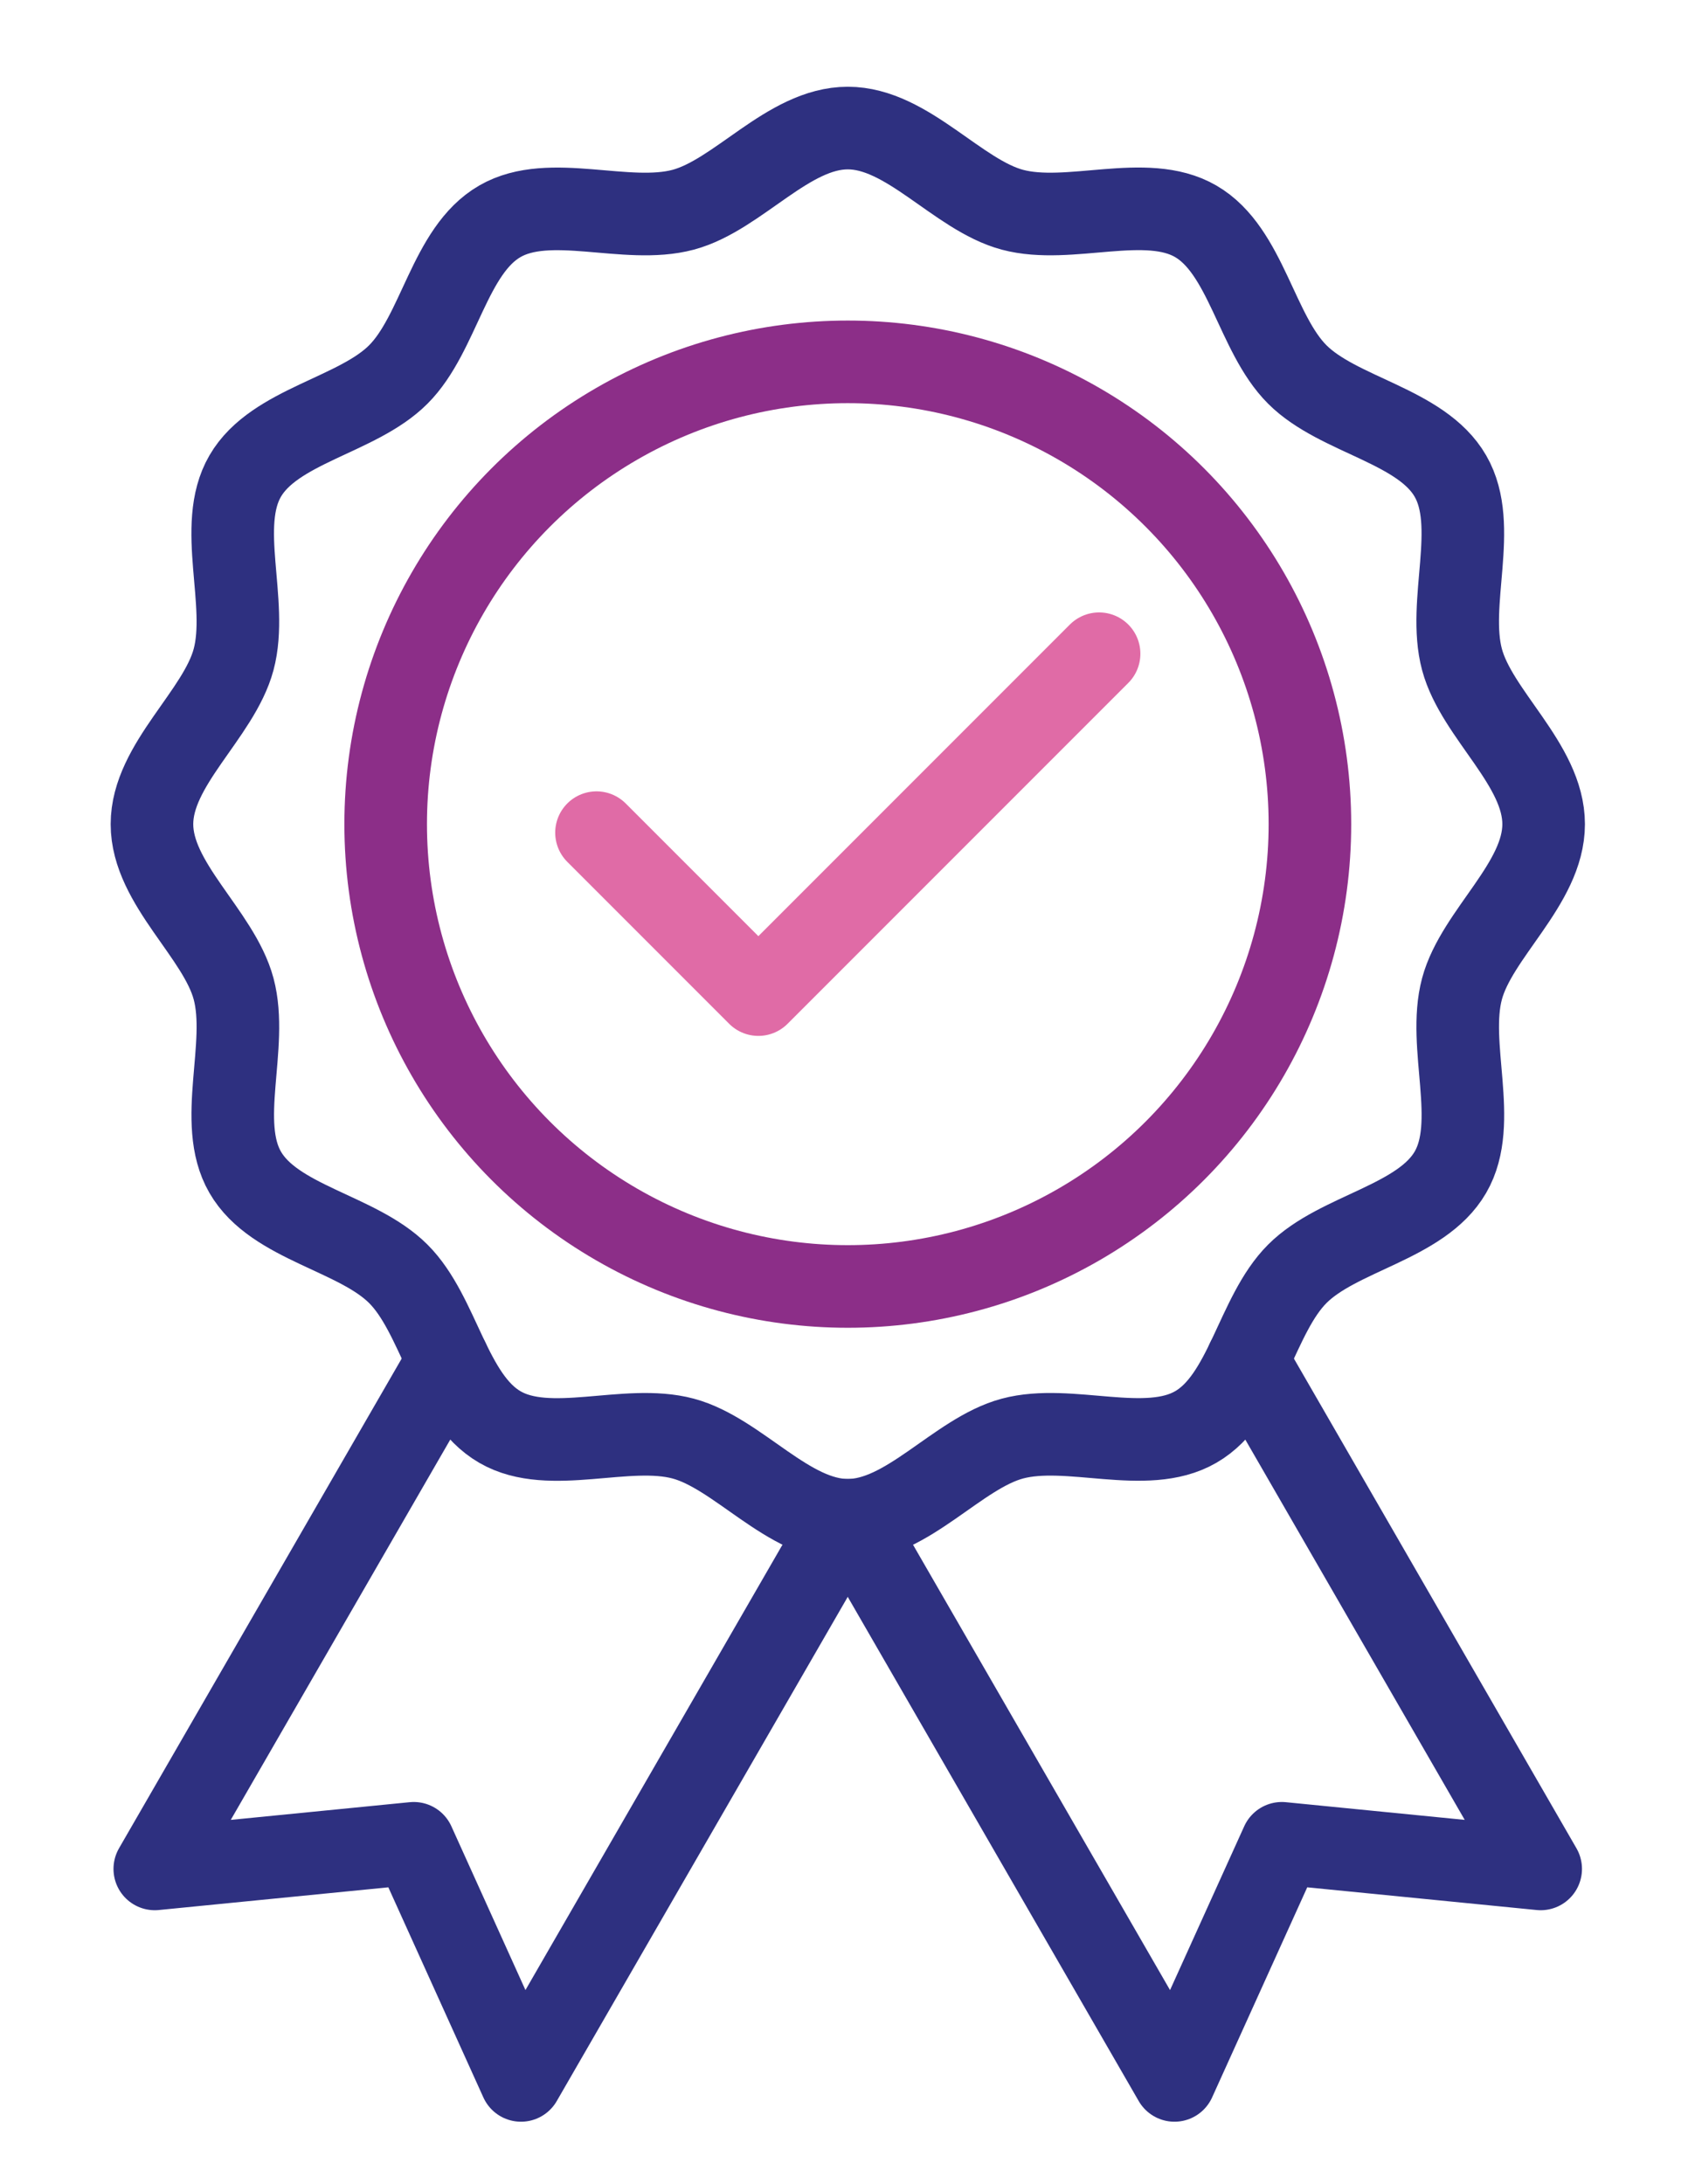
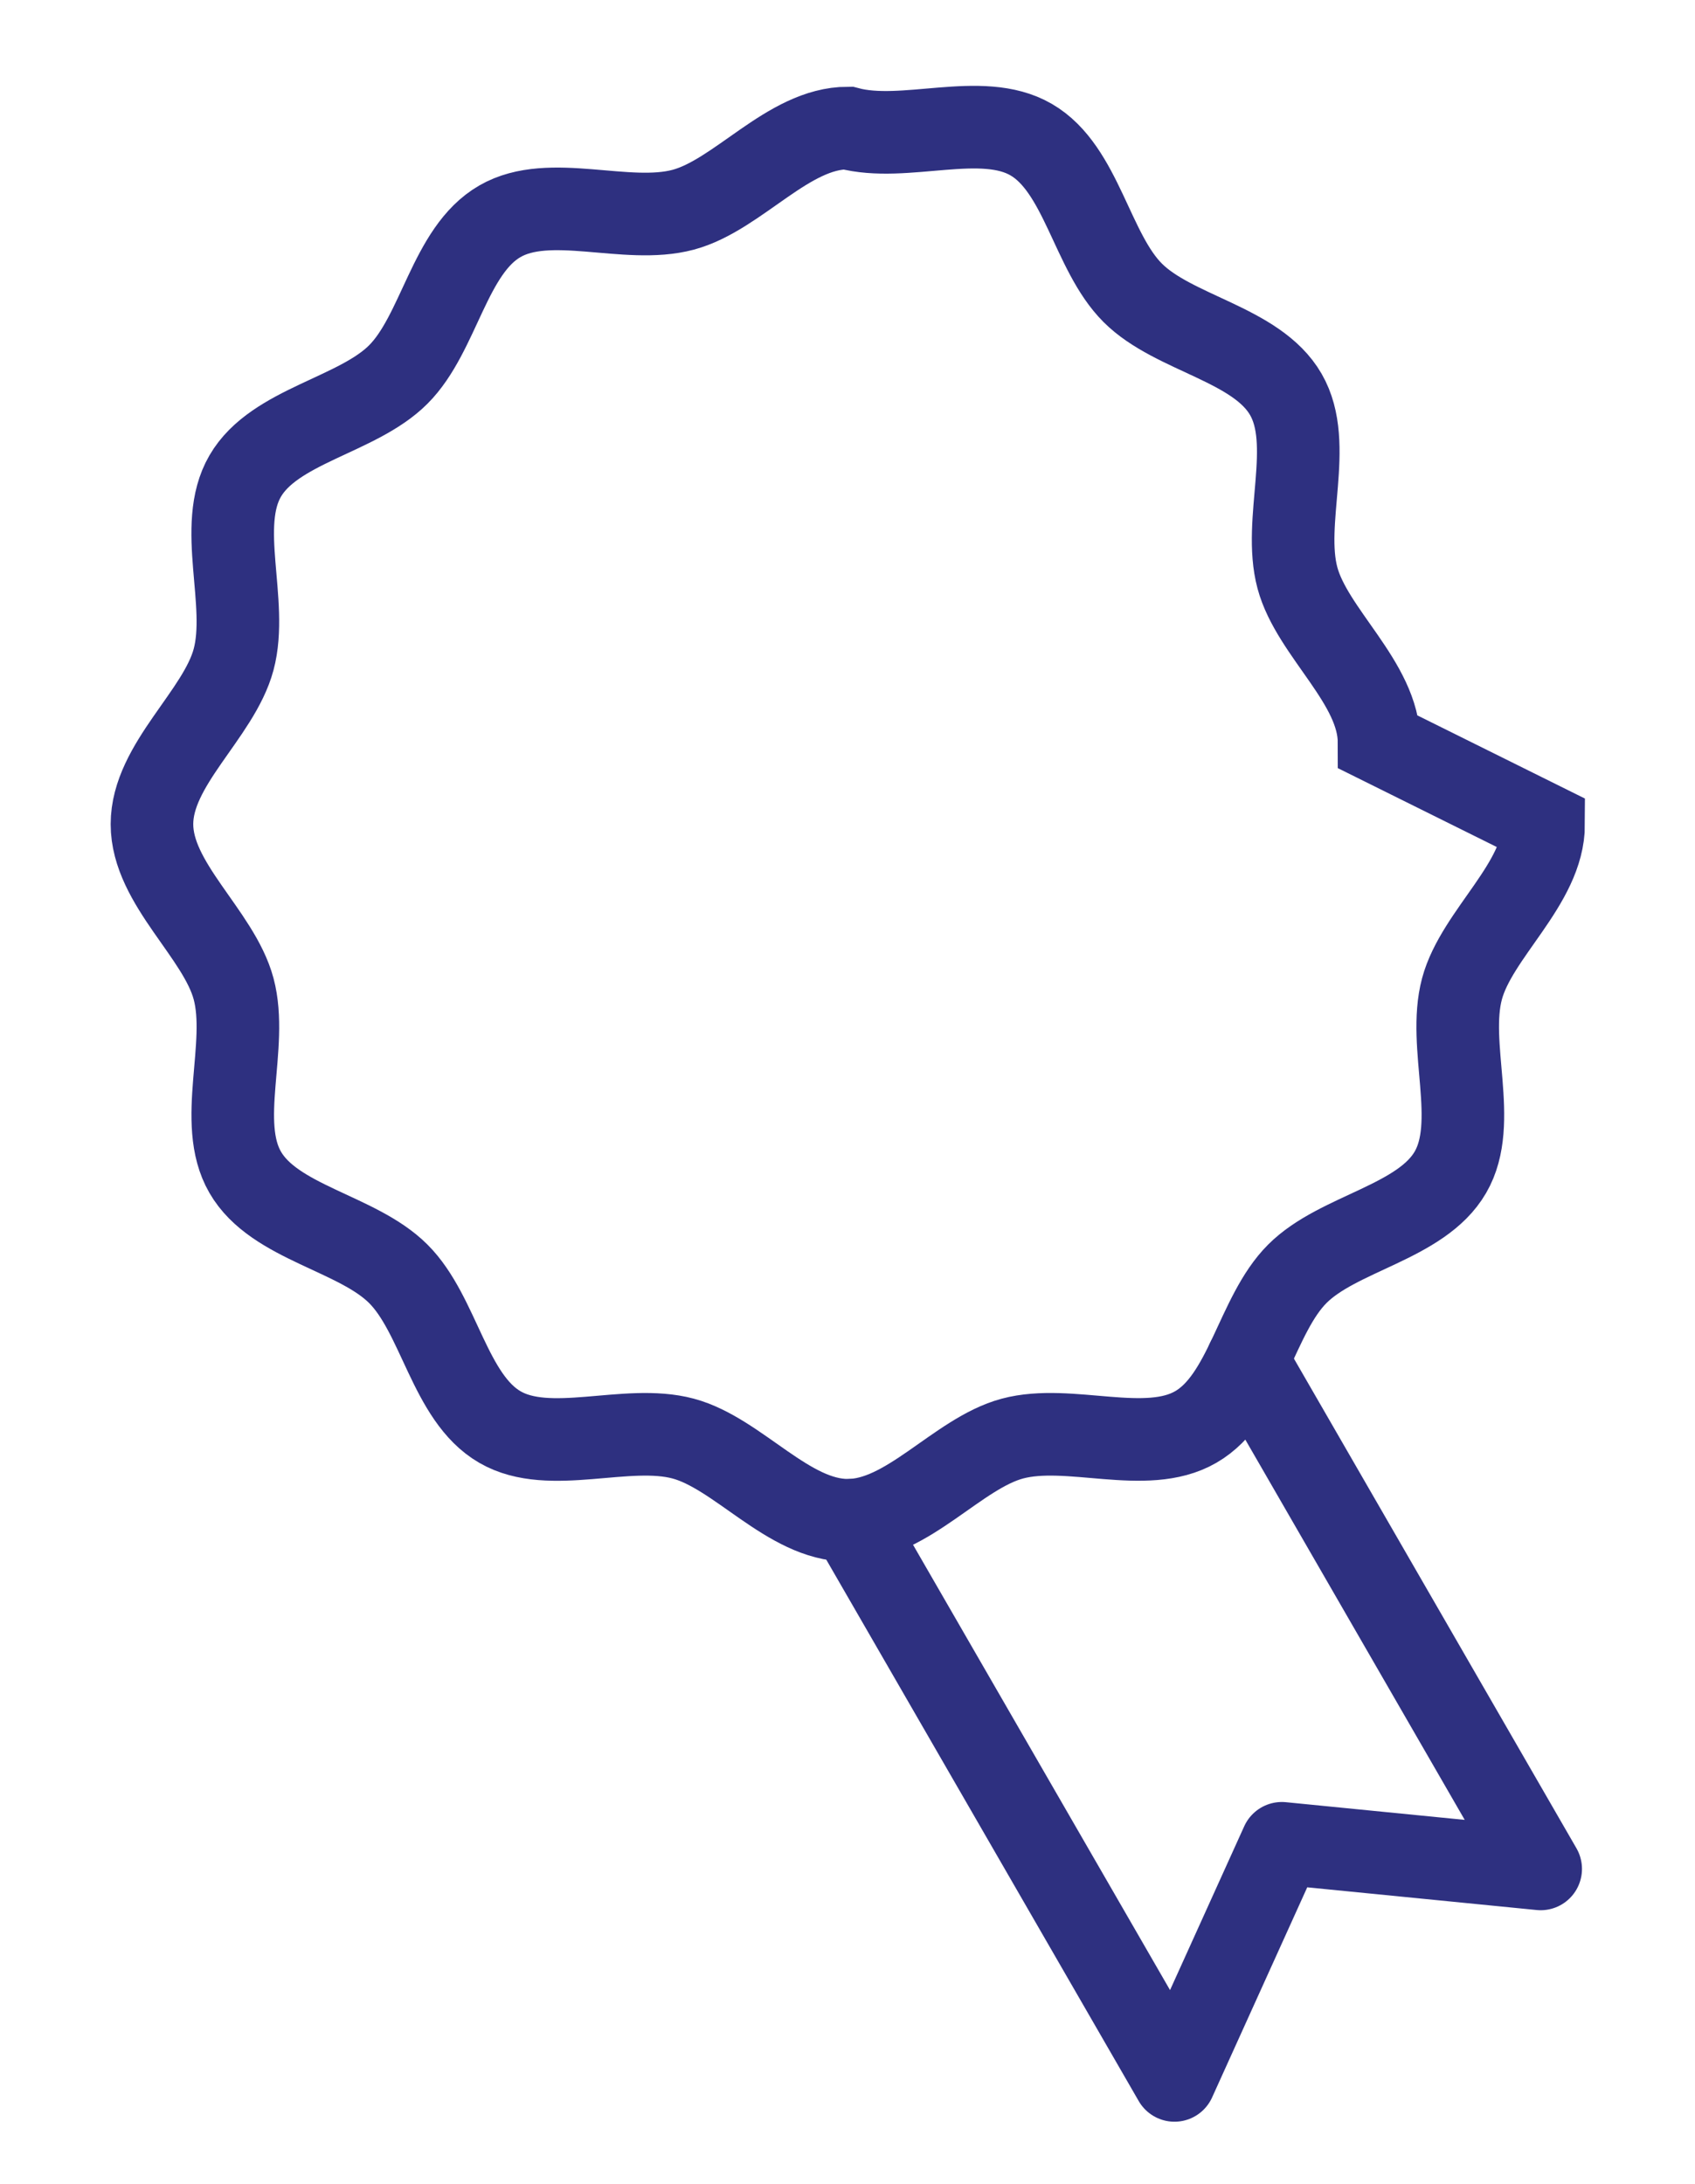
<svg xmlns="http://www.w3.org/2000/svg" id="Layer_1" viewBox="0 0 143.67 185.03">
  <defs>
    <style>.cls-1,.cls-2{stroke:#2e3080;}.cls-1,.cls-2,.cls-3,.cls-4{fill:none;stroke-width:7px;}.cls-1,.cls-3{stroke-linecap:round;stroke-linejoin:round;}.cls-2,.cls-4{stroke-miterlimit:10;}.cls-3{stroke:#e06ba6;}.cls-4{stroke:#8c2e88;}</style>
  </defs>
-   <circle class="cls-4" cx="71.86" cy="69.83" r="39.17" />
-   <path class="cls-2" d="M130.84,69.83c0,5.05-5.67,9.29-6.92,13.95-1.29,4.82,1.47,11.32-.98,15.54-2.48,4.28-9.51,5.13-12.98,8.61-3.48,3.48-4.32,10.51-8.61,12.98-4.22,2.44-10.72-.31-15.54.98-4.66,1.25-8.9,6.92-13.95,6.92s-9.29-5.67-13.95-6.92c-4.82-1.29-11.32,1.47-15.54-.98-4.28-2.48-5.13-9.51-8.61-12.98-3.48-3.48-10.51-4.32-12.98-8.61-2.44-4.22.31-10.72-.98-15.54-1.25-4.66-6.92-8.9-6.92-13.95s5.67-9.29,6.92-13.95c1.29-4.82-1.47-11.32.98-15.54,2.48-4.28,9.51-5.13,12.98-8.61,3.48-3.48,4.32-10.51,8.61-12.98,4.22-2.44,10.72.31,15.54-.98,4.66-1.25,8.9-6.92,13.95-6.92s9.29,5.67,13.95,6.92c4.82,1.29,11.32-1.47,15.54.98,4.28,2.48,5.13,9.51,8.61,12.98,3.48,3.48,10.51,4.32,12.98,8.61,2.44,4.22-.31,10.72.98,15.54,1.25,4.66,6.92,8.9,6.92,13.95Z" />
+   <path class="cls-2" d="M130.84,69.83c0,5.05-5.67,9.29-6.92,13.95-1.29,4.82,1.47,11.32-.98,15.54-2.48,4.28-9.51,5.13-12.98,8.61-3.48,3.48-4.32,10.51-8.61,12.98-4.22,2.44-10.72-.31-15.54.98-4.66,1.25-8.9,6.92-13.95,6.92s-9.29-5.67-13.95-6.92c-4.82-1.29-11.32,1.47-15.54-.98-4.28-2.48-5.13-9.51-8.61-12.98-3.48-3.48-10.51-4.32-12.98-8.61-2.44-4.22.31-10.72-.98-15.54-1.25-4.66-6.92-8.9-6.92-13.95s5.67-9.29,6.92-13.95c1.29-4.82-1.47-11.32.98-15.54,2.48-4.28,9.51-5.13,12.98-8.61,3.48-3.48,4.32-10.51,8.61-12.98,4.22-2.44,10.72.31,15.54-.98,4.66-1.25,8.9-6.92,13.95-6.92c4.82,1.29,11.32-1.47,15.54.98,4.28,2.48,5.13,9.51,8.61,12.98,3.48,3.48,10.51,4.32,12.98,8.61,2.44,4.22-.31,10.72.98,15.54,1.25,4.66,6.92,8.9,6.92,13.95Z" />
  <polyline class="cls-1" points="105.73 115.28 130.59 158.35 108.65 156.18 99.55 176.27 72.15 128.81" />
-   <polyline class="cls-1" points="37.99 115.28 13.12 158.35 35.07 156.18 44.16 176.27 71.56 128.81" />
-   <polyline class="cls-3" points="50.56 70.55 64.28 84.27 93.16 55.39" />
</svg>